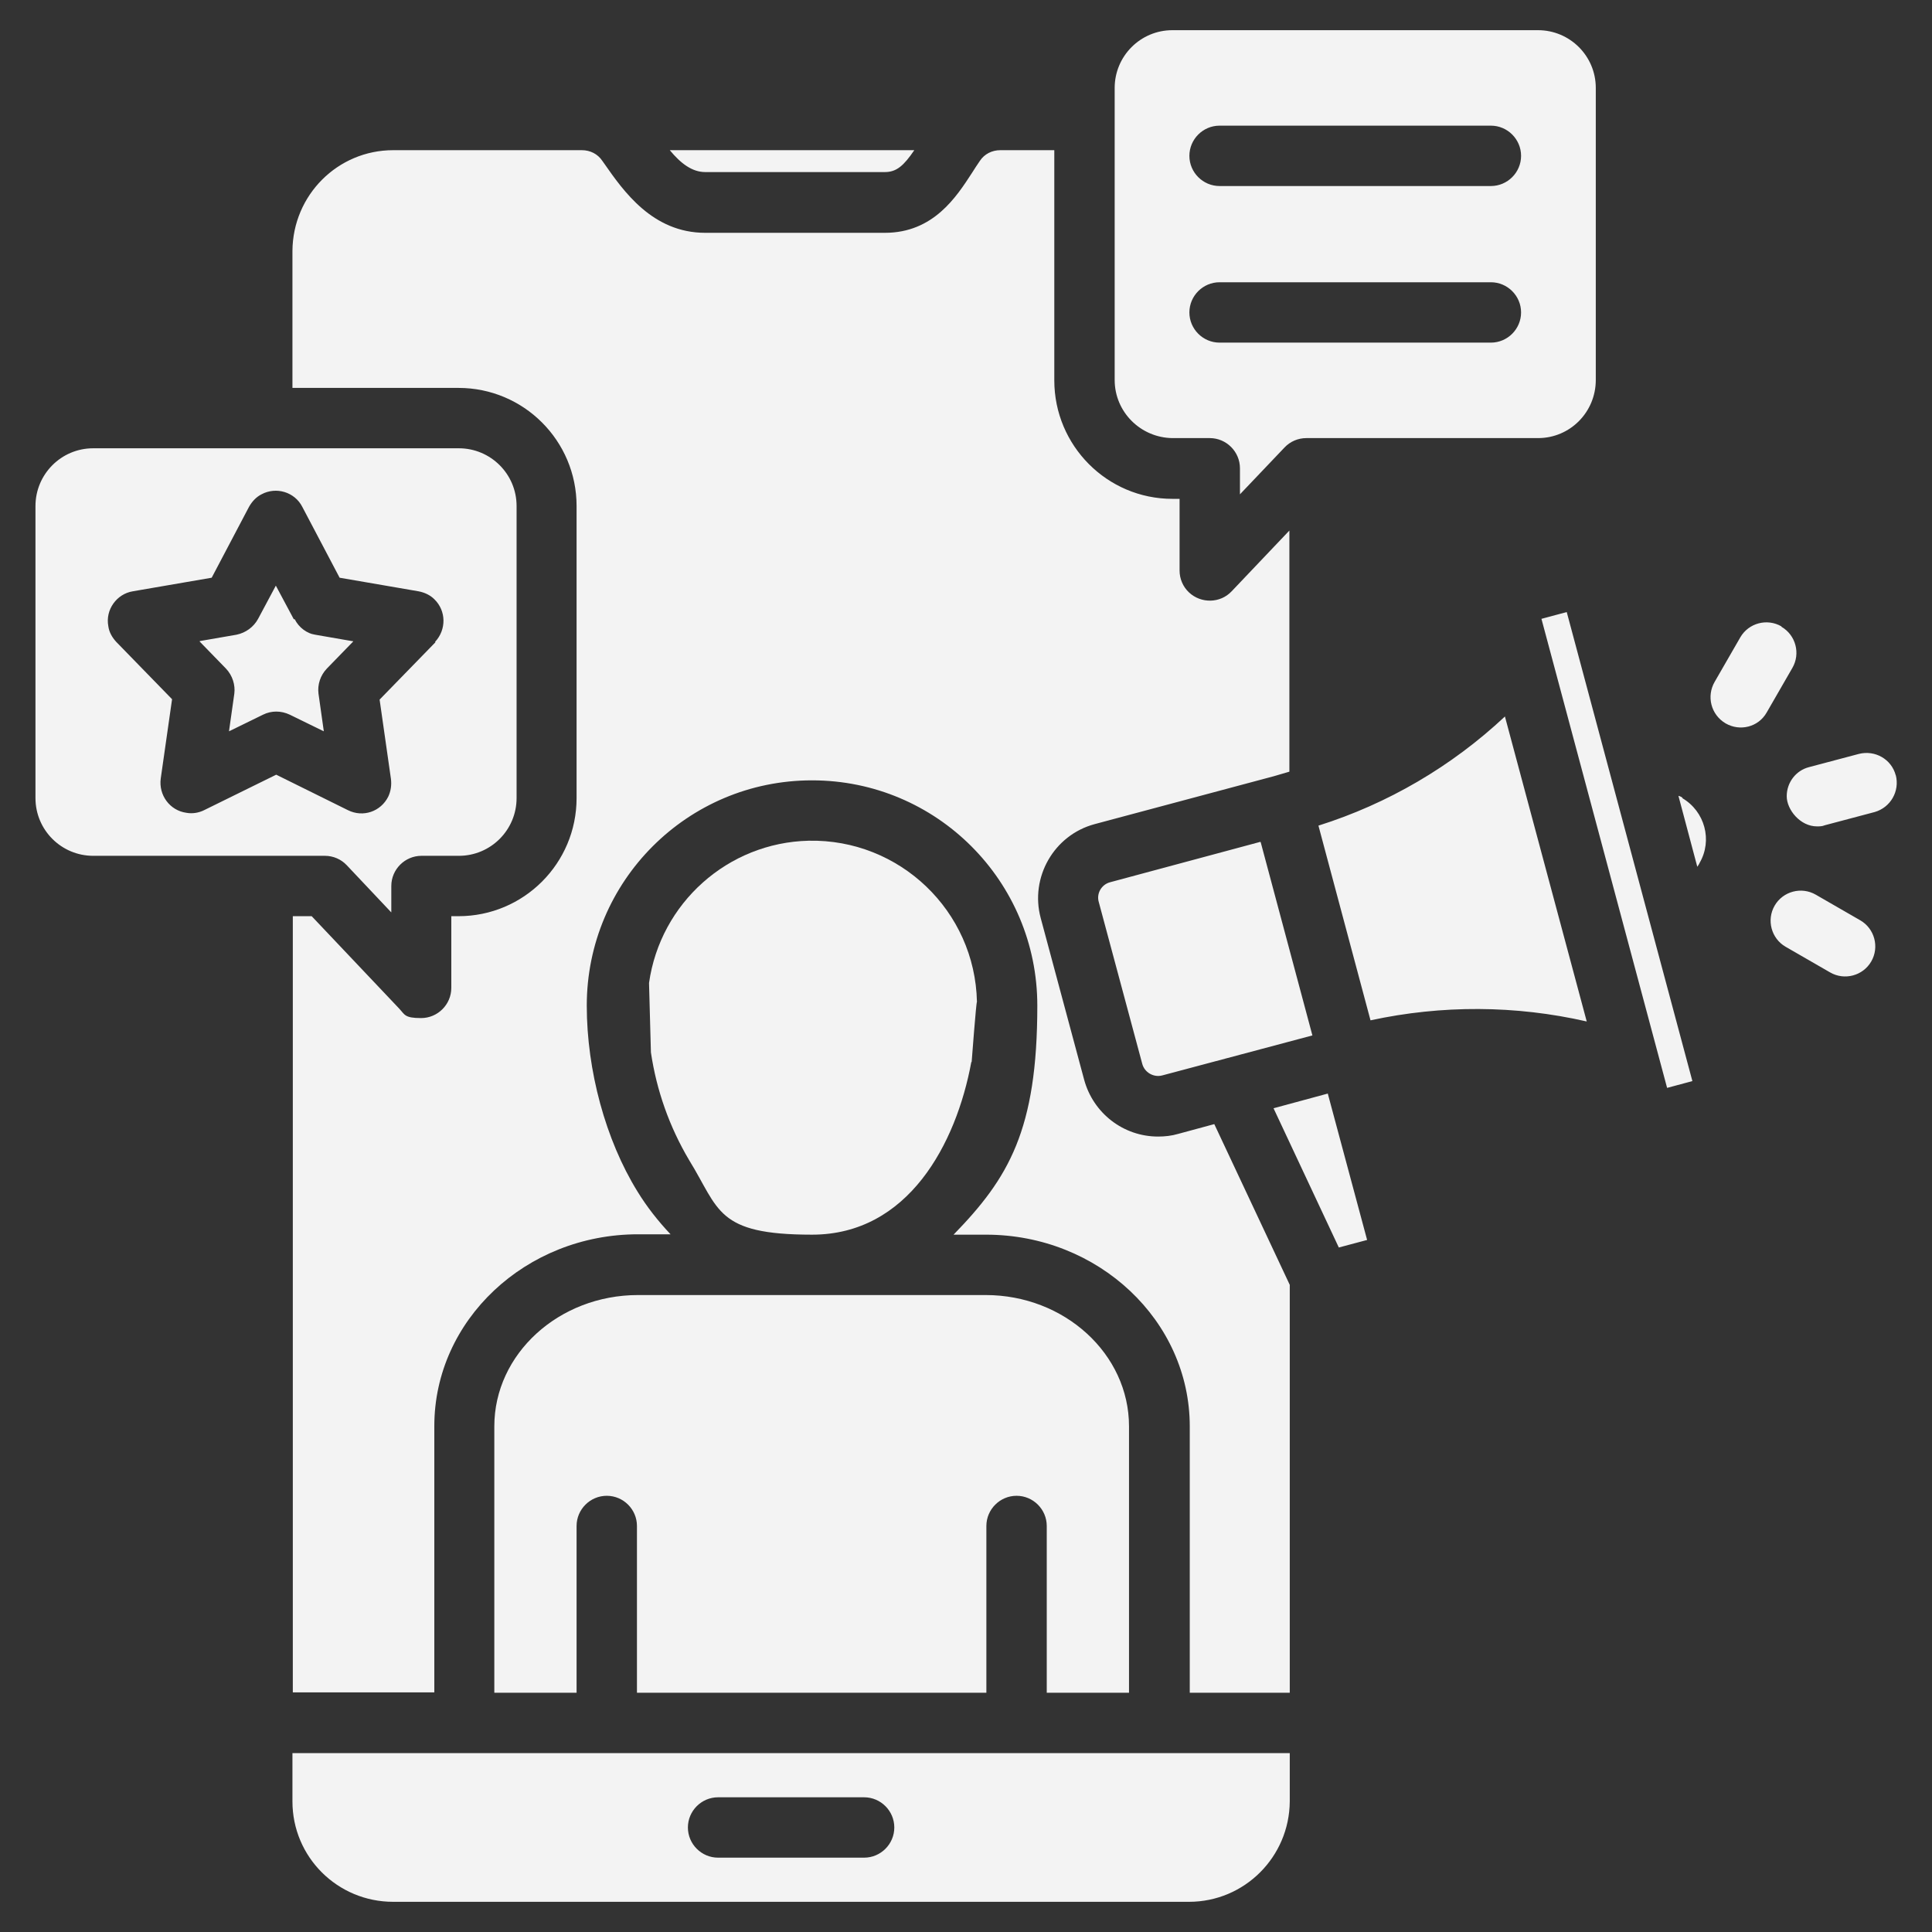
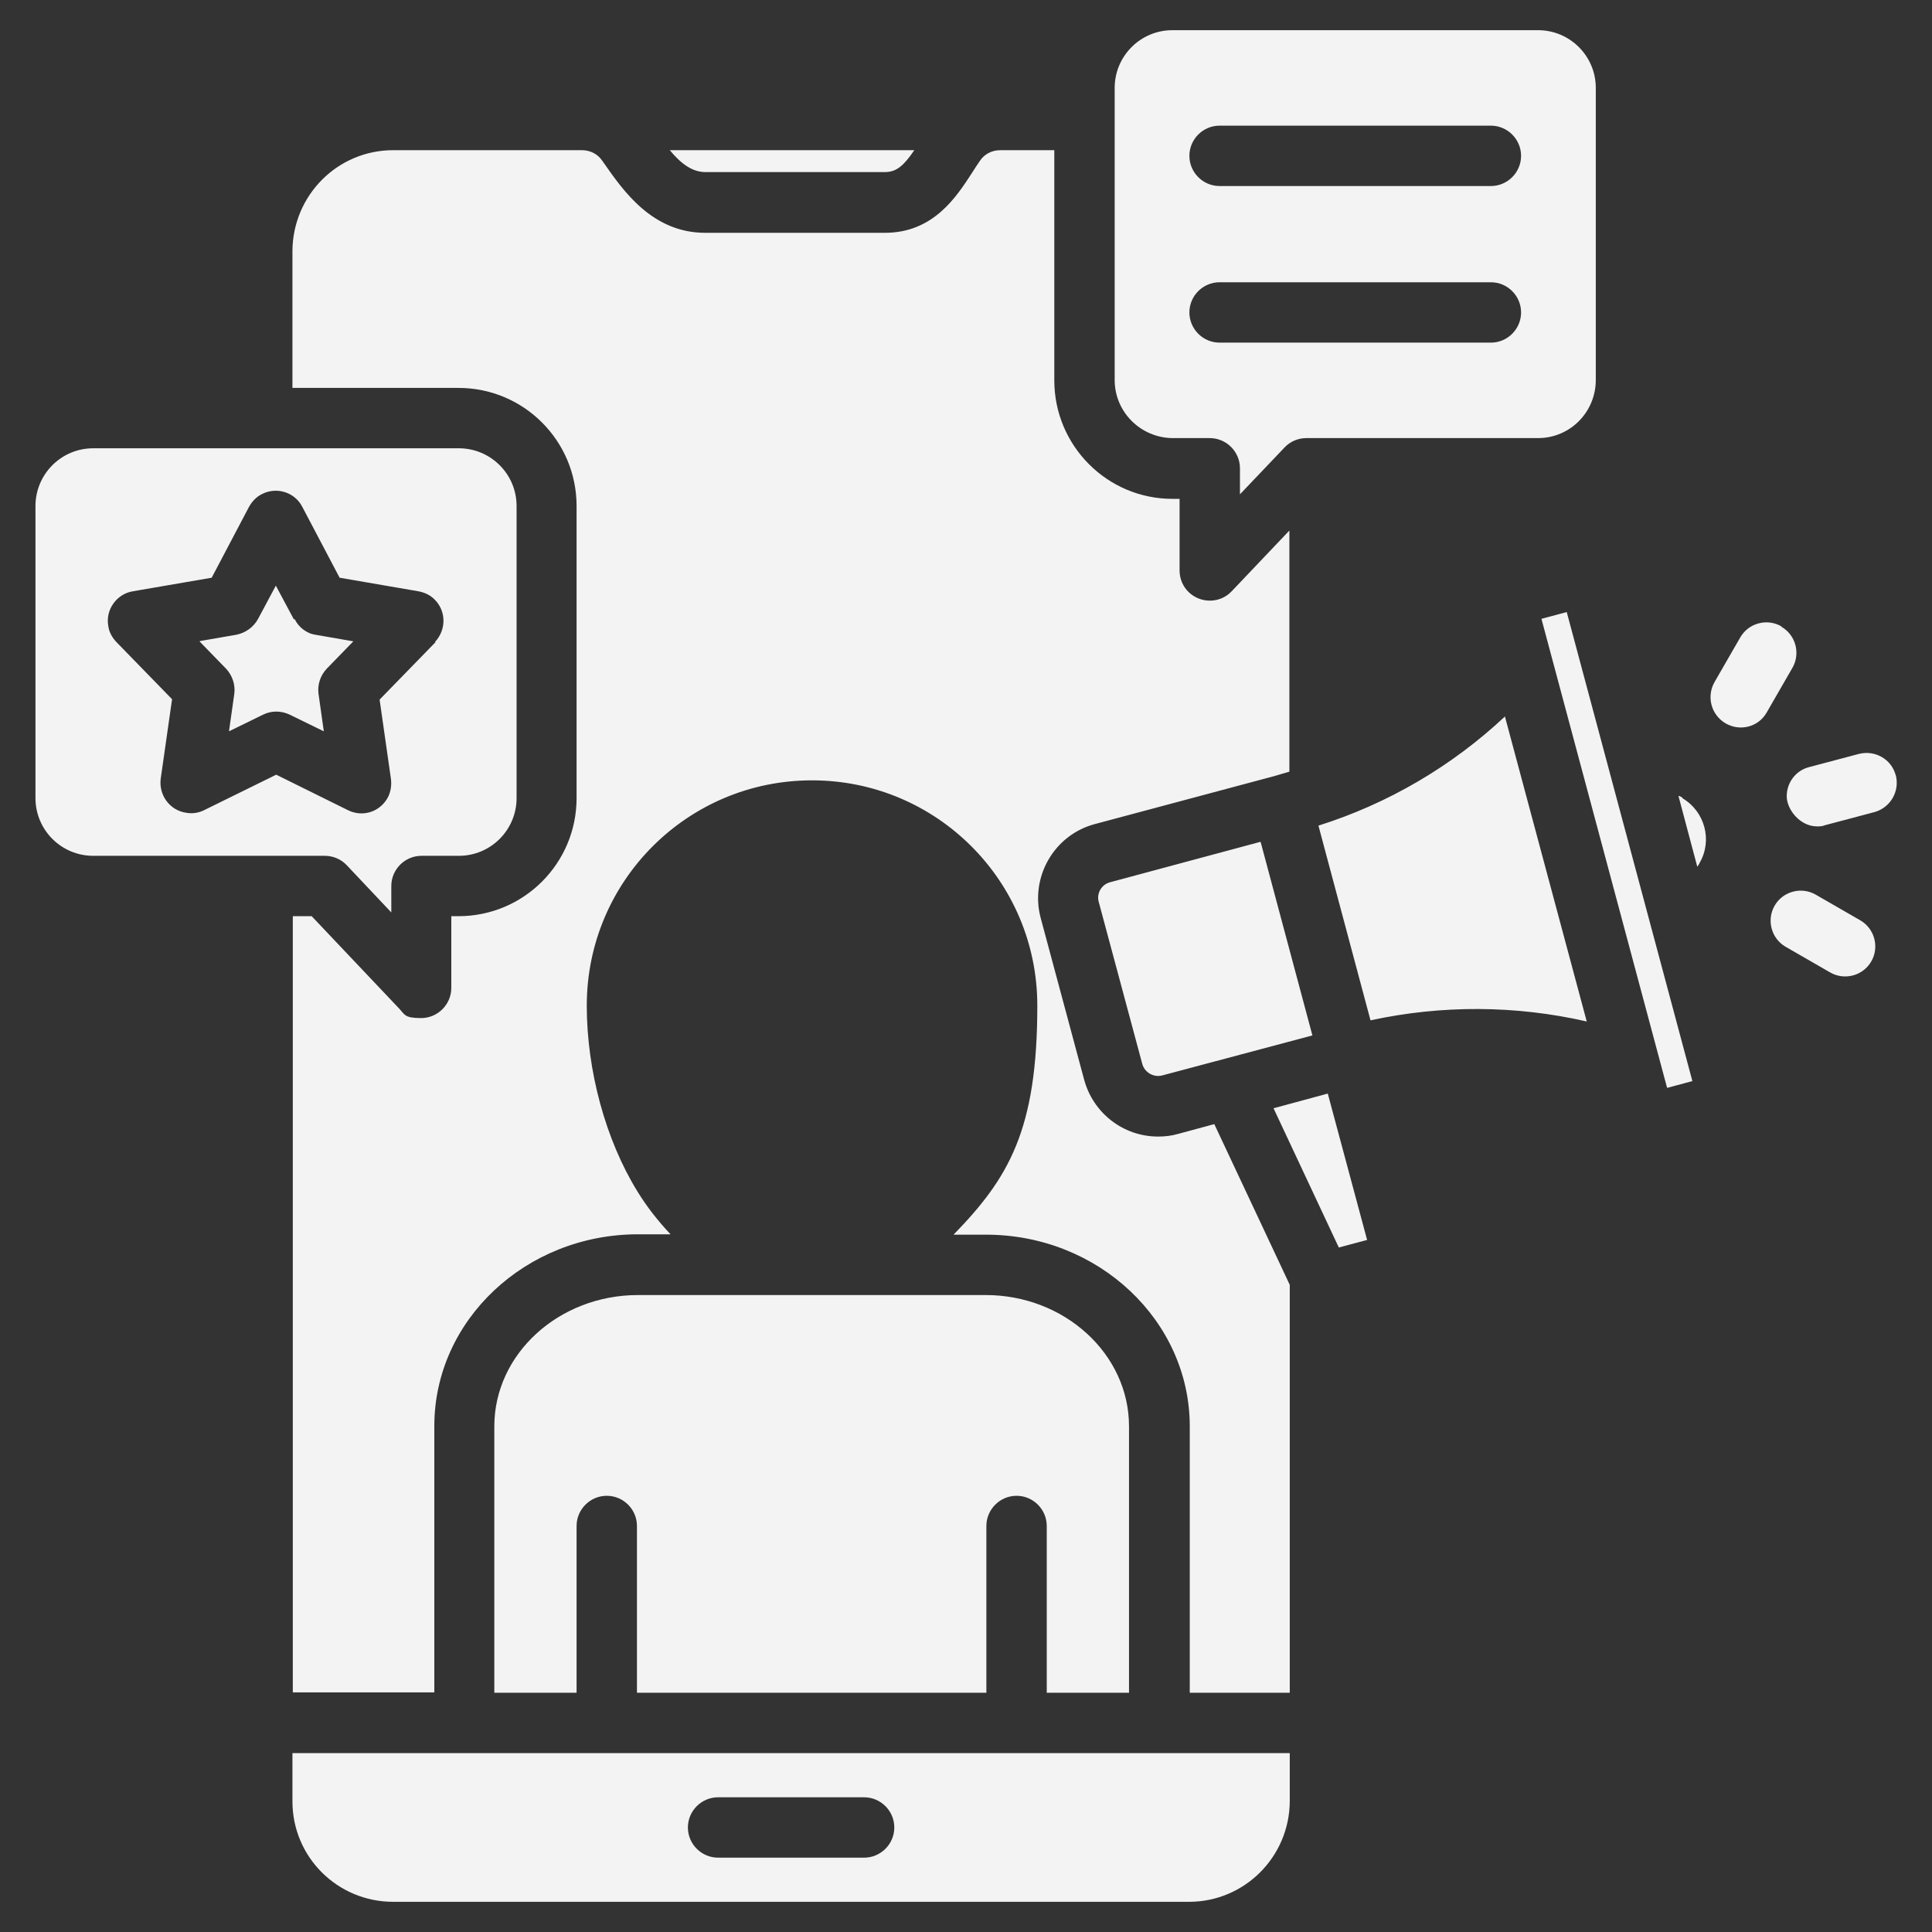
<svg xmlns="http://www.w3.org/2000/svg" id="Layer_1" data-name="Layer 1" version="1.1" viewBox="0 0 512 512">
  <rect x="0" y="0" width="512" height="512" fill="#333333" stroke="none" />
  <defs>
    <style>
      .cls-1 {
        fill: #f3f3f3;
        stroke-width: 0px;
      }
    </style>
  </defs>
  <path class="cls-1" d="M77.5,464.6v12.8c0,14.7,11.9,26.6,26.7,26.6h210.9c14.7,0,26.6-11.9,26.7-26.6v-12.8H77.5ZM229,492.3h-38.7c-4.4,0-8-3.6-8-8s3.6-8,8-8h38.7c4.4,0,8,3.6,8,8s-3.6,8-8,8ZM93.3,169.9l-9.8-1.7c-2.5-.4-4.6-2-5.7-4.2l-4.7-8.8-4.7,8.8c-1.2,2.2-3.3,3.7-5.7,4.2l-9.8,1.7,7,7.2c1.7,1.8,2.5,4.3,2.2,6.7l-1.4,9.9,9-4.4c2.2-1.1,4.8-1.1,7.1,0l9,4.4-1.4-9.9c-.3-2.5.5-4.9,2.2-6.7l7-7.2ZM121.5,118.8H24.7c-8.5,0-15.3,6.9-15.3,15.3v77.4c0,8.5,6.9,15.3,15.3,15.3h61.4c2.2,0,4.3.9,5.8,2.5l11.8,12.5v-7c0-4.4,3.6-8,8-8h9.9c8.5,0,15.3-6.9,15.3-15.3v-77.4c0-8.5-6.9-15.3-15.3-15.3ZM115.4,170.2l-14.8,15.2,3,21c.2,1.6,0,3.2-.7,4.7-2,4-6.7,5.6-10.7,3.6l-19-9.4-19.1,9.4c-1.4.7-3.1,1-4.7.7-4.4-.6-7.4-4.7-6.8-9.1l3-21-14.8-15.2c-1.1-1.2-1.9-2.6-2.1-4.2-.8-4.3,2.2-8.5,6.5-9.2l20.9-3.6,9.9-18.8c.8-1.4,1.9-2.6,3.3-3.3,3.9-2.1,8.8-.6,10.8,3.3l9.9,18.8,20.9,3.6c1.6.3,3.1,1,4.2,2.1,3.2,3.1,3.2,8.1.2,11.3ZM77.8,164.1l-4.7-8.8-4.7,8.8c-1.2,2.2-3.3,3.7-5.7,4.2l-9.8,1.7,7,7.2c1.7,1.8,2.5,4.3,2.2,6.7l-1.4,9.9,9-4.4c2.2-1.1,4.8-1.1,7.1,0l9,4.4-1.4-9.9c-.3-2.5.5-4.9,2.2-6.7l7-7.2-9.8-1.7c-2.5-.4-4.6-2-5.7-4.2ZM415.2,162.2l-6.7,1.8,33.3,124.3,6.7-1.8-33.3-124.3ZM261.2,343.2h-92.1c-21,0-38.1,15.6-38.1,34.8v70.6h21.8v-44.2c0-4.4,3.6-8,8-8s8,3.6,8,8v44.2h92.6v-44.2c0-4.4,3.6-8,8-8s8,3.6,8,8v44.2h21.8v-70.6c0-19.2-17.1-34.8-38-34.8ZM290.1,218.4l47.5-12.7c1.4-.4,2.8-.8,4.1-1.2v-63.9l-15.3,16.1c-3,3.2-8.1,3.3-11.3.3-1.6-1.5-2.5-3.6-2.5-5.8v-19h-1.9c-17.3,0-31.3-14.1-31.3-31.4v-61h-14.3c-2.2,0-4.2,1-5.4,2.8-.7,1-1.4,2.1-2.1,3.2-4.1,6.3-10.2,15.9-23.1,15.9h-47.6c-14,0-21.7-11.1-26.8-18.4l-.5-.7c-1.2-1.8-3.2-2.8-5.4-2.8h-50c-14.7,0-26.6,11.9-26.7,26.7v36.3h44c17.3,0,31.3,14,31.3,31.3v77.4c0,17.3-14,31.3-31.3,31.3h-1.9v19c0,4.4-3.6,8-8,8s-4.3-.9-5.8-2.5l-23.2-24.5h-5v205.7h37.5v-70.6c0-28,24.2-50.8,54-50.8h8.6c-3.3-3.5-6.3-7.3-8.8-11.4-8.4-13.6-13.4-32-13.4-49.2,0-33,26.7-59.7,59.7-59.7s59.7,26.7,59.7,59.7-7.6,45.7-22.2,60.7h8.6c29.8,0,54,22.8,54,50.8v70.6h26.5v-108.1l-20-42.6-9.6,2.6c-1.7.5-3.5.7-5.3.7-9.2,0-17.2-6.2-19.6-15.1l-11.5-42.8c-2.9-10.8,3.5-22,14.3-24.9ZM398.8,189.9c-14.1,13.2-31,23.1-49.4,28.9l13.8,51.6c18.9-4.1,38.5-4,57.3.3l-21.7-80.9ZM351.9,289.8l-14.4,3.9,17.3,36.9,7.5-2-10.4-38.7ZM445.9,211.4c-.3-.2-.7-.4-1.1-.5l5,18.8c.2-.3.5-.7.6-1,3.5-6,1.4-13.7-4.6-17.2ZM177.5,39.8c2.9,3.5,5.9,5.8,9.4,5.8h47.6c3.1,0,5-1.7,7.8-5.8h-64.9ZM334,223.1l-39.8,10.7c-2.3.6-3.7,3-3,5.3l11.5,42.8c.6,2.3,3,3.7,5.3,3.1l39.8-10.6-13.7-51.2ZM407.6,8h-96.9c-8.5,0-15.3,6.9-15.3,15.3v77.4c0,8.5,6.9,15.3,15.3,15.4h9.9c4.4,0,8,3.6,8,8v6.9l11.8-12.4c1.5-1.6,3.6-2.5,5.8-2.5h61.4c8.5,0,15.3-6.9,15.3-15.4V23.3c0-8.5-6.9-15.3-15.3-15.3ZM395.1,90.8h-71.9c-4.4,0-8-3.6-8-8s3.6-8,8-8h71.9c4.4,0,8,3.6,8,8s-3.6,8-8,8ZM395.1,49.3h-71.9c-4.4,0-8-3.6-8-8s3.6-8,8-8h71.9c4.4,0,8,3.6,8,8s-3.6,8-8,8ZM93.3,169.9l-9.8-1.7c-2.5-.4-4.6-2-5.7-4.2l-4.7-8.8-4.7,8.8c-1.2,2.2-3.3,3.7-5.7,4.2l-9.8,1.7,7,7.2c1.7,1.8,2.5,4.3,2.2,6.7l-1.4,9.9,9-4.4c2.2-1.1,4.8-1.1,7.1,0l9,4.4-1.4-9.9c-.3-2.5.5-4.9,2.2-6.7l7-7.2ZM472.1,166c-3.8-2.2-8.7-.9-10.9,2.9l-6.8,11.8c-2.2,3.8-1,8.7,2.9,11,3.8,2.2,8.7,1,10.9-2.9,0,0,0,0,0,0l6.8-11.8c2.2-3.8.9-8.7-2.9-10.9ZM493,243.9l-11.8-6.8c-3.8-2.2-8.7-.9-10.9,2.9-2.2,3.8-.9,8.7,2.9,10.9l11.8,6.8c3.8,2.2,8.7.9,10.9-2.9,2.2-3.8.9-8.7-2.9-10.9ZM502.4,205.5c-1.1-4.3-5.5-6.8-9.8-5.7l-13.2,3.5c-3.5.9-5.9,4.1-5.9,7.7s3.6,8,8,8c.7,0,1.4,0,2.1-.3l13.2-3.5c4.2-1.2,6.7-5.5,5.6-9.8Z" />
-   <path class="cls-1" d="M257.4,281.5c-4,21.6-16.7,45.7-42.2,45.7s-24.5-6.7-32.6-19.8c-5.2-8.8-8.6-18.4-10.1-28.5l-.5-18.4c3-21.2,20.9-37.2,42.3-37.7,24.1-.5,44.1,18.6,44.6,42.7-.2,0-1.4,15.9-1.4,15.9Z" />
</svg>